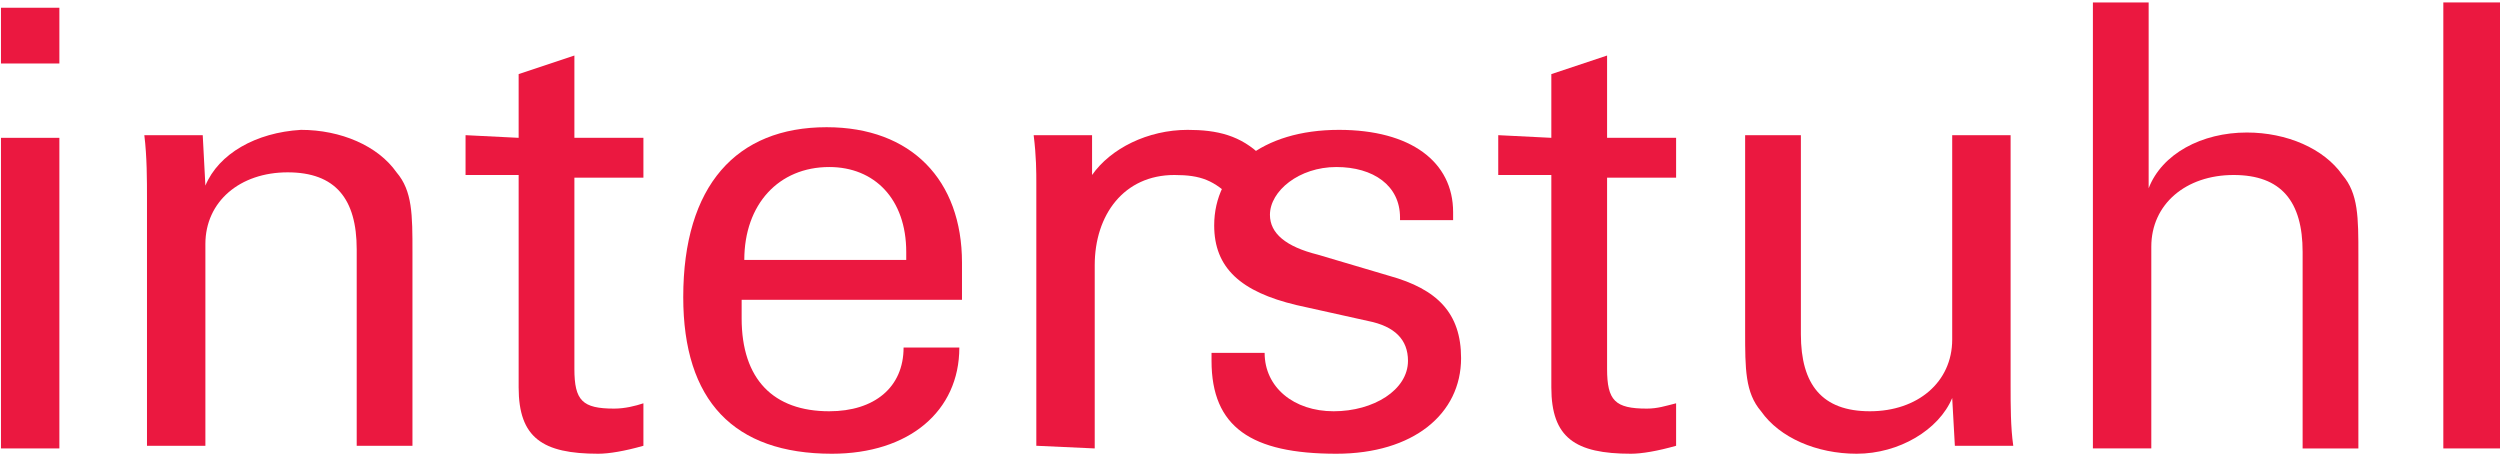
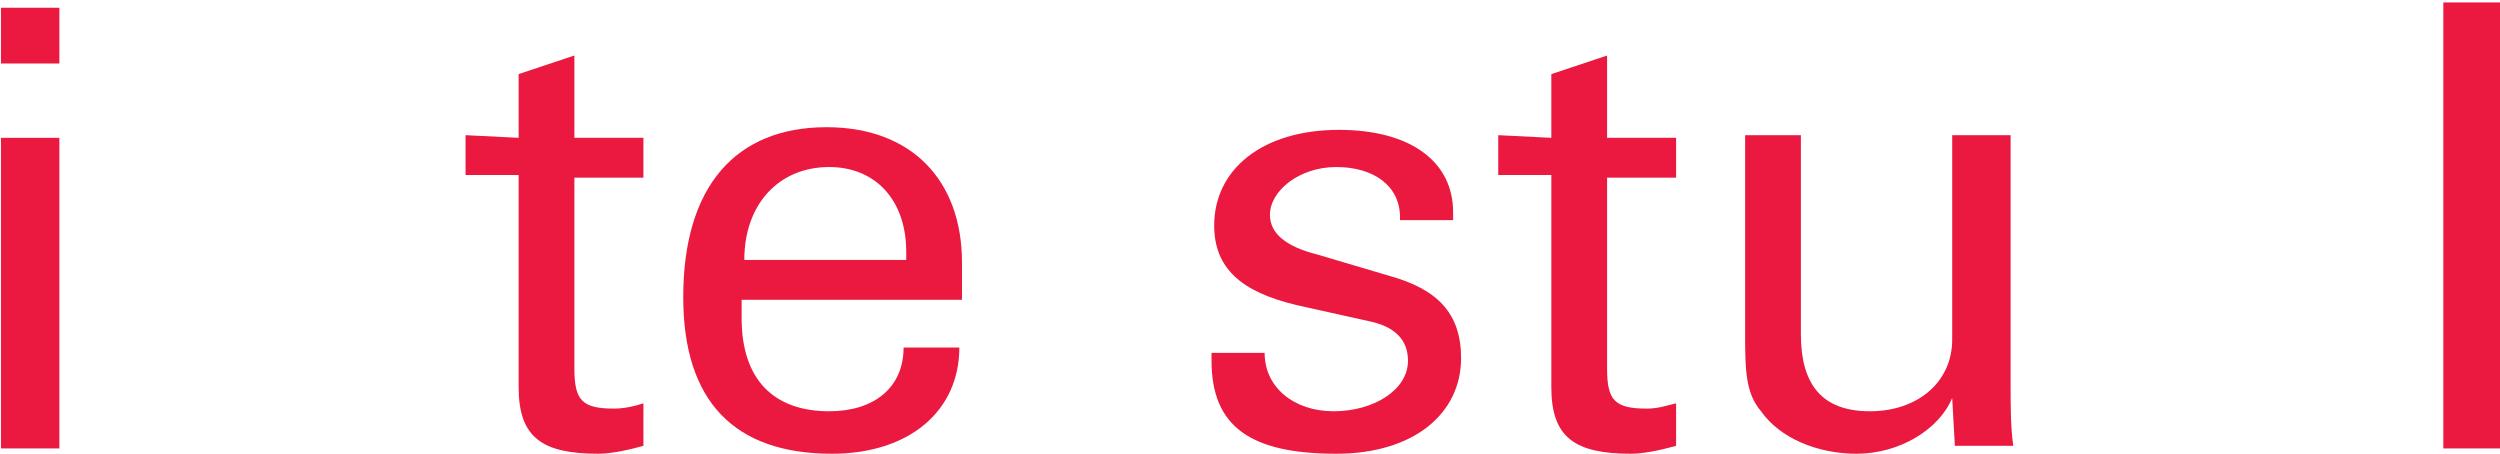
<svg xmlns="http://www.w3.org/2000/svg" version="1.1" id="Livello_1" x="0px" y="0px" viewBox="0 0 1100.3 200" style="enable-background:new 0 0 1100.3 200;" xml:space="preserve">
  <style type="text/css">
	.st0{fill-rule:evenodd;clip-rule:evenodd;fill:#EB1840;}
	.st1{fill:#EB1840;}
</style>
  <g id="layer1" transform="translate(0,-573)">
    <g id="g3223" transform="matrix(11.684,0,0,11.684,-5166.236,-5894.191)">
      <path id="path3013" class="st0" d="M478.3,566.6h-2.1c0,1.5-1.1,2.4-2.8,2.4c-2.1,0-3.3-1.2-3.3-3.5c0-0.1,0-0.3,0-0.5    c0-0.1,0-0.2,0-0.2h8.3c0-0.5,0-1,0-1.4c0-3.1-1.9-5.1-5.1-5.1c-3.4,0-5.4,2.2-5.4,6.4c0,3.9,1.9,5.9,5.6,5.9    C476.4,570.6,478.3,569,478.3,566.6L478.3,566.6z M470.2,563.3c0-2.1,1.3-3.5,3.2-3.5c1.7,0,2.9,1.2,2.9,3.2c0,0.1,0,0.2,0,0.3    H470.2" />
-       <path id="path3015" class="st1" d="M481.2,570.3v-9.9c0-0.4,0-1-0.1-1.8h2.2l0,1.5c0.7-1,2.1-1.7,3.6-1.7c1.1,0,2,0.2,2.8,1    l-1.1,1.6c-0.7-0.7-1.2-0.9-2.2-0.9c-1.9,0-3,1.5-3,3.4l0,6.9L481.2,570.3" />
      <path id="path3017" class="st1" d="M459.7,558.6v1.5h2v8c0,1.9,0.9,2.5,3,2.5c0.4,0,1-0.1,1.7-0.3v-1.6c-0.3,0.1-0.7,0.2-1.1,0.2    c-1.2,0-1.5-0.3-1.5-1.5v-7.2h2.6v-1.5h-2.6v-3.1l-2.1,0.7v2.4L459.7,558.6" />
-       <path id="path3019" class="st1" d="M449.9,560.5l-0.1-1.9h-2.2c0.1,0.8,0.1,1.7,0.1,2.4v9.3h2.2v-7.6c0-1.6,1.3-2.7,3.1-2.7    c1.8,0,2.6,1,2.6,2.9v7.4h2.1v-7.3c0-1.4,0-2.3-0.6-3c-0.7-1-2.1-1.6-3.6-1.6C451.8,558.5,450.4,559.3,449.9,560.5" />
      <path id="path3021" class="st1" d="M442.2,570.4v-11.7h2.2v11.7H442.2z" />
      <path id="path3023" class="st1" d="M442.2,555.9v-2.1h2.2v2.1H442.2z" />
      <path id="path3025" class="st1" d="M498.6,558.6v1.5h2v8c0,1.9,0.9,2.5,3,2.5c0.4,0,1-0.1,1.7-0.3v-1.6c-0.4,0.1-0.7,0.2-1.1,0.2    c-1.2,0-1.5-0.3-1.5-1.5v-7.2h2.6v-1.5h-2.6v-3.1l-2.1,0.7v2.4L498.6,558.6" />
      <path id="path3027" class="st1" d="M515.7,568.5l0.1,1.8h2.2c-0.1-0.7-0.1-1.5-0.1-2.3v-9.4h-2.2v7.7c0,1.6-1.3,2.7-3.1,2.7    c-1.8,0-2.6-1-2.6-2.9v-7.5h-2.1v7.4c0,1.4,0,2.3,0.6,3c0.7,1,2.1,1.6,3.6,1.6C513.7,570.6,515.2,569.7,515.7,568.5" />
-       <path id="path3029" class="st1" d="M523.1,560.6v-7H521v16.8h2.2v-7.6c0-1.6,1.3-2.7,3.1-2.7c1.8,0,2.6,1,2.6,2.9v7.4h2.1v-7.3    c0-1.4,0-2.3-0.6-3c-0.7-1-2.1-1.6-3.6-1.6C525.1,558.5,523.6,559.3,523.1,560.6" />
      <path id="path3031" class="st1" d="M534.2,570.4v-16.8h2.2v16.8H534.2z" />
      <path id="path3033" class="st1" d="M487.8,566.8c0,0.1,0,0.2,0,0.3c0,2.5,1.5,3.5,4.7,3.5c2.9,0,4.7-1.5,4.7-3.6    c0-1.7-0.9-2.6-2.7-3.1l-2.7-0.8c-1.2-0.3-1.8-0.8-1.8-1.5c0-0.9,1.1-1.8,2.5-1.8c1.4,0,2.4,0.7,2.4,1.9c0,0,0,0.1,0,0.1h2    c0-0.1,0-0.2,0-0.3c0-1.9-1.6-3.1-4.3-3.1c-2.9,0-4.7,1.5-4.7,3.6c0,1.6,1,2.5,3.1,3l2.7,0.6c1,0.2,1.5,0.7,1.5,1.5    c0,1.1-1.3,1.9-2.8,1.9s-2.6-0.9-2.6-2.2c0,0,0,0,0,0H487.8" />
    </g>
  </g>
</svg>